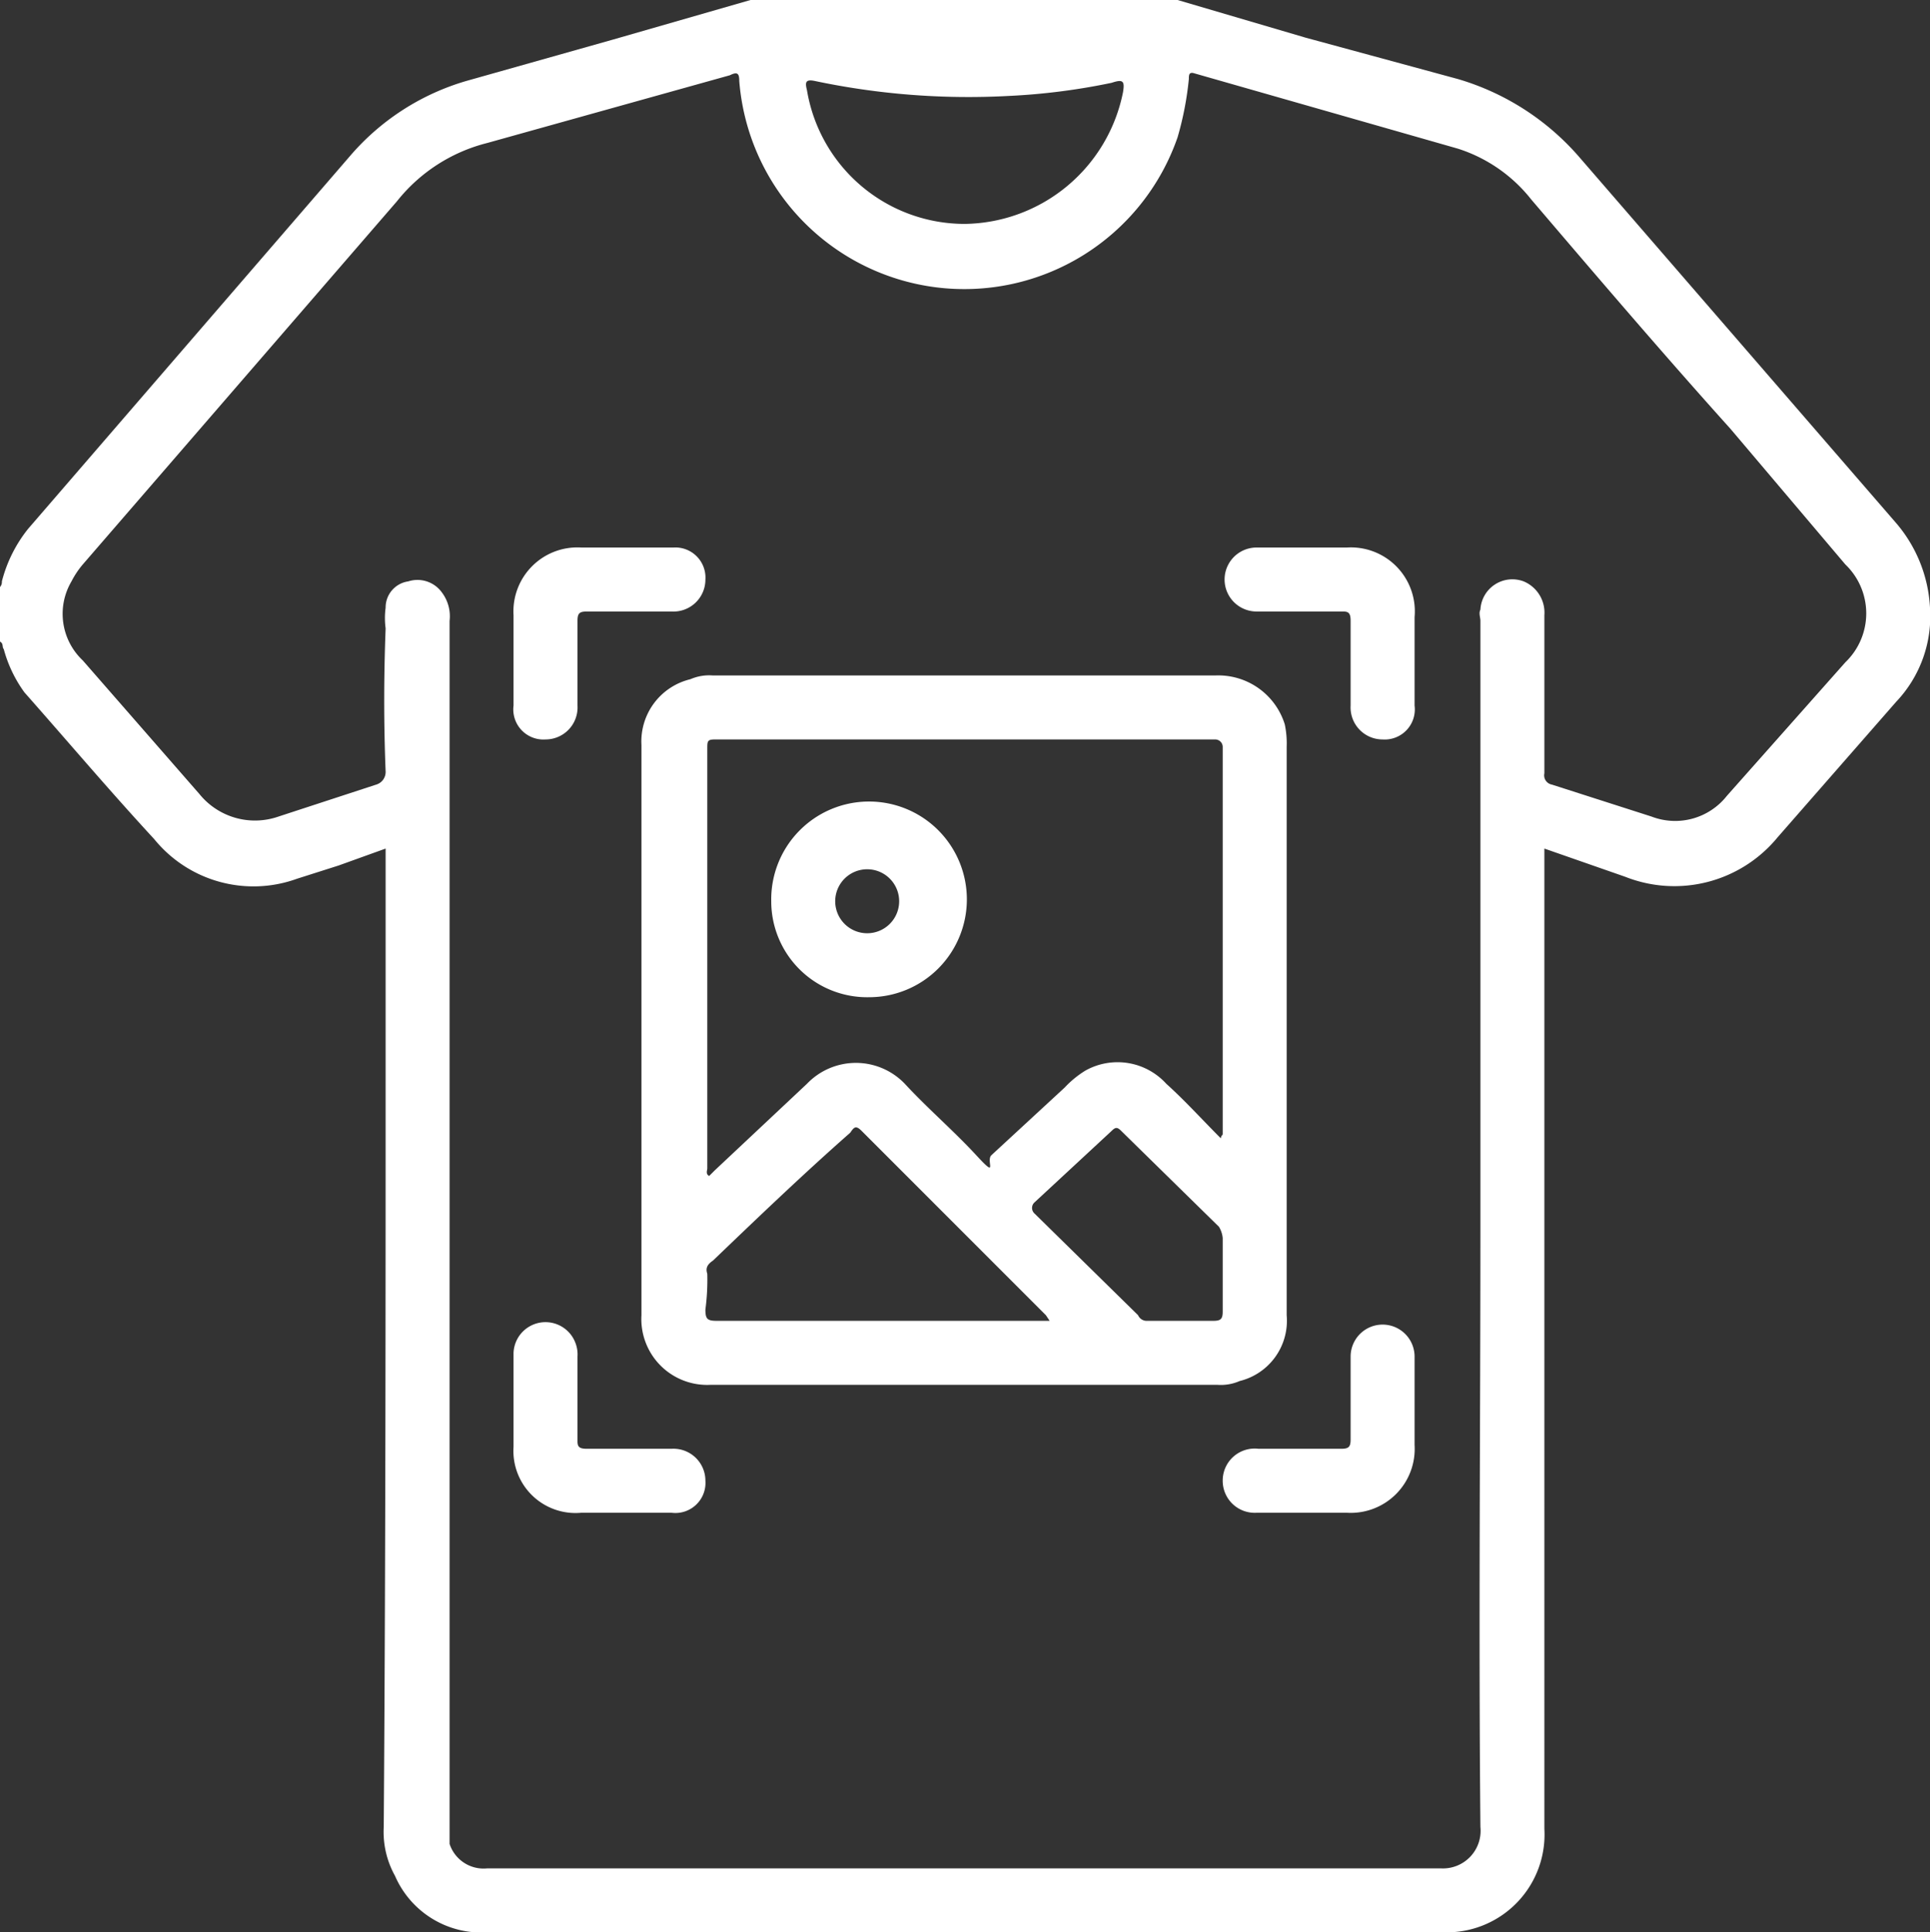
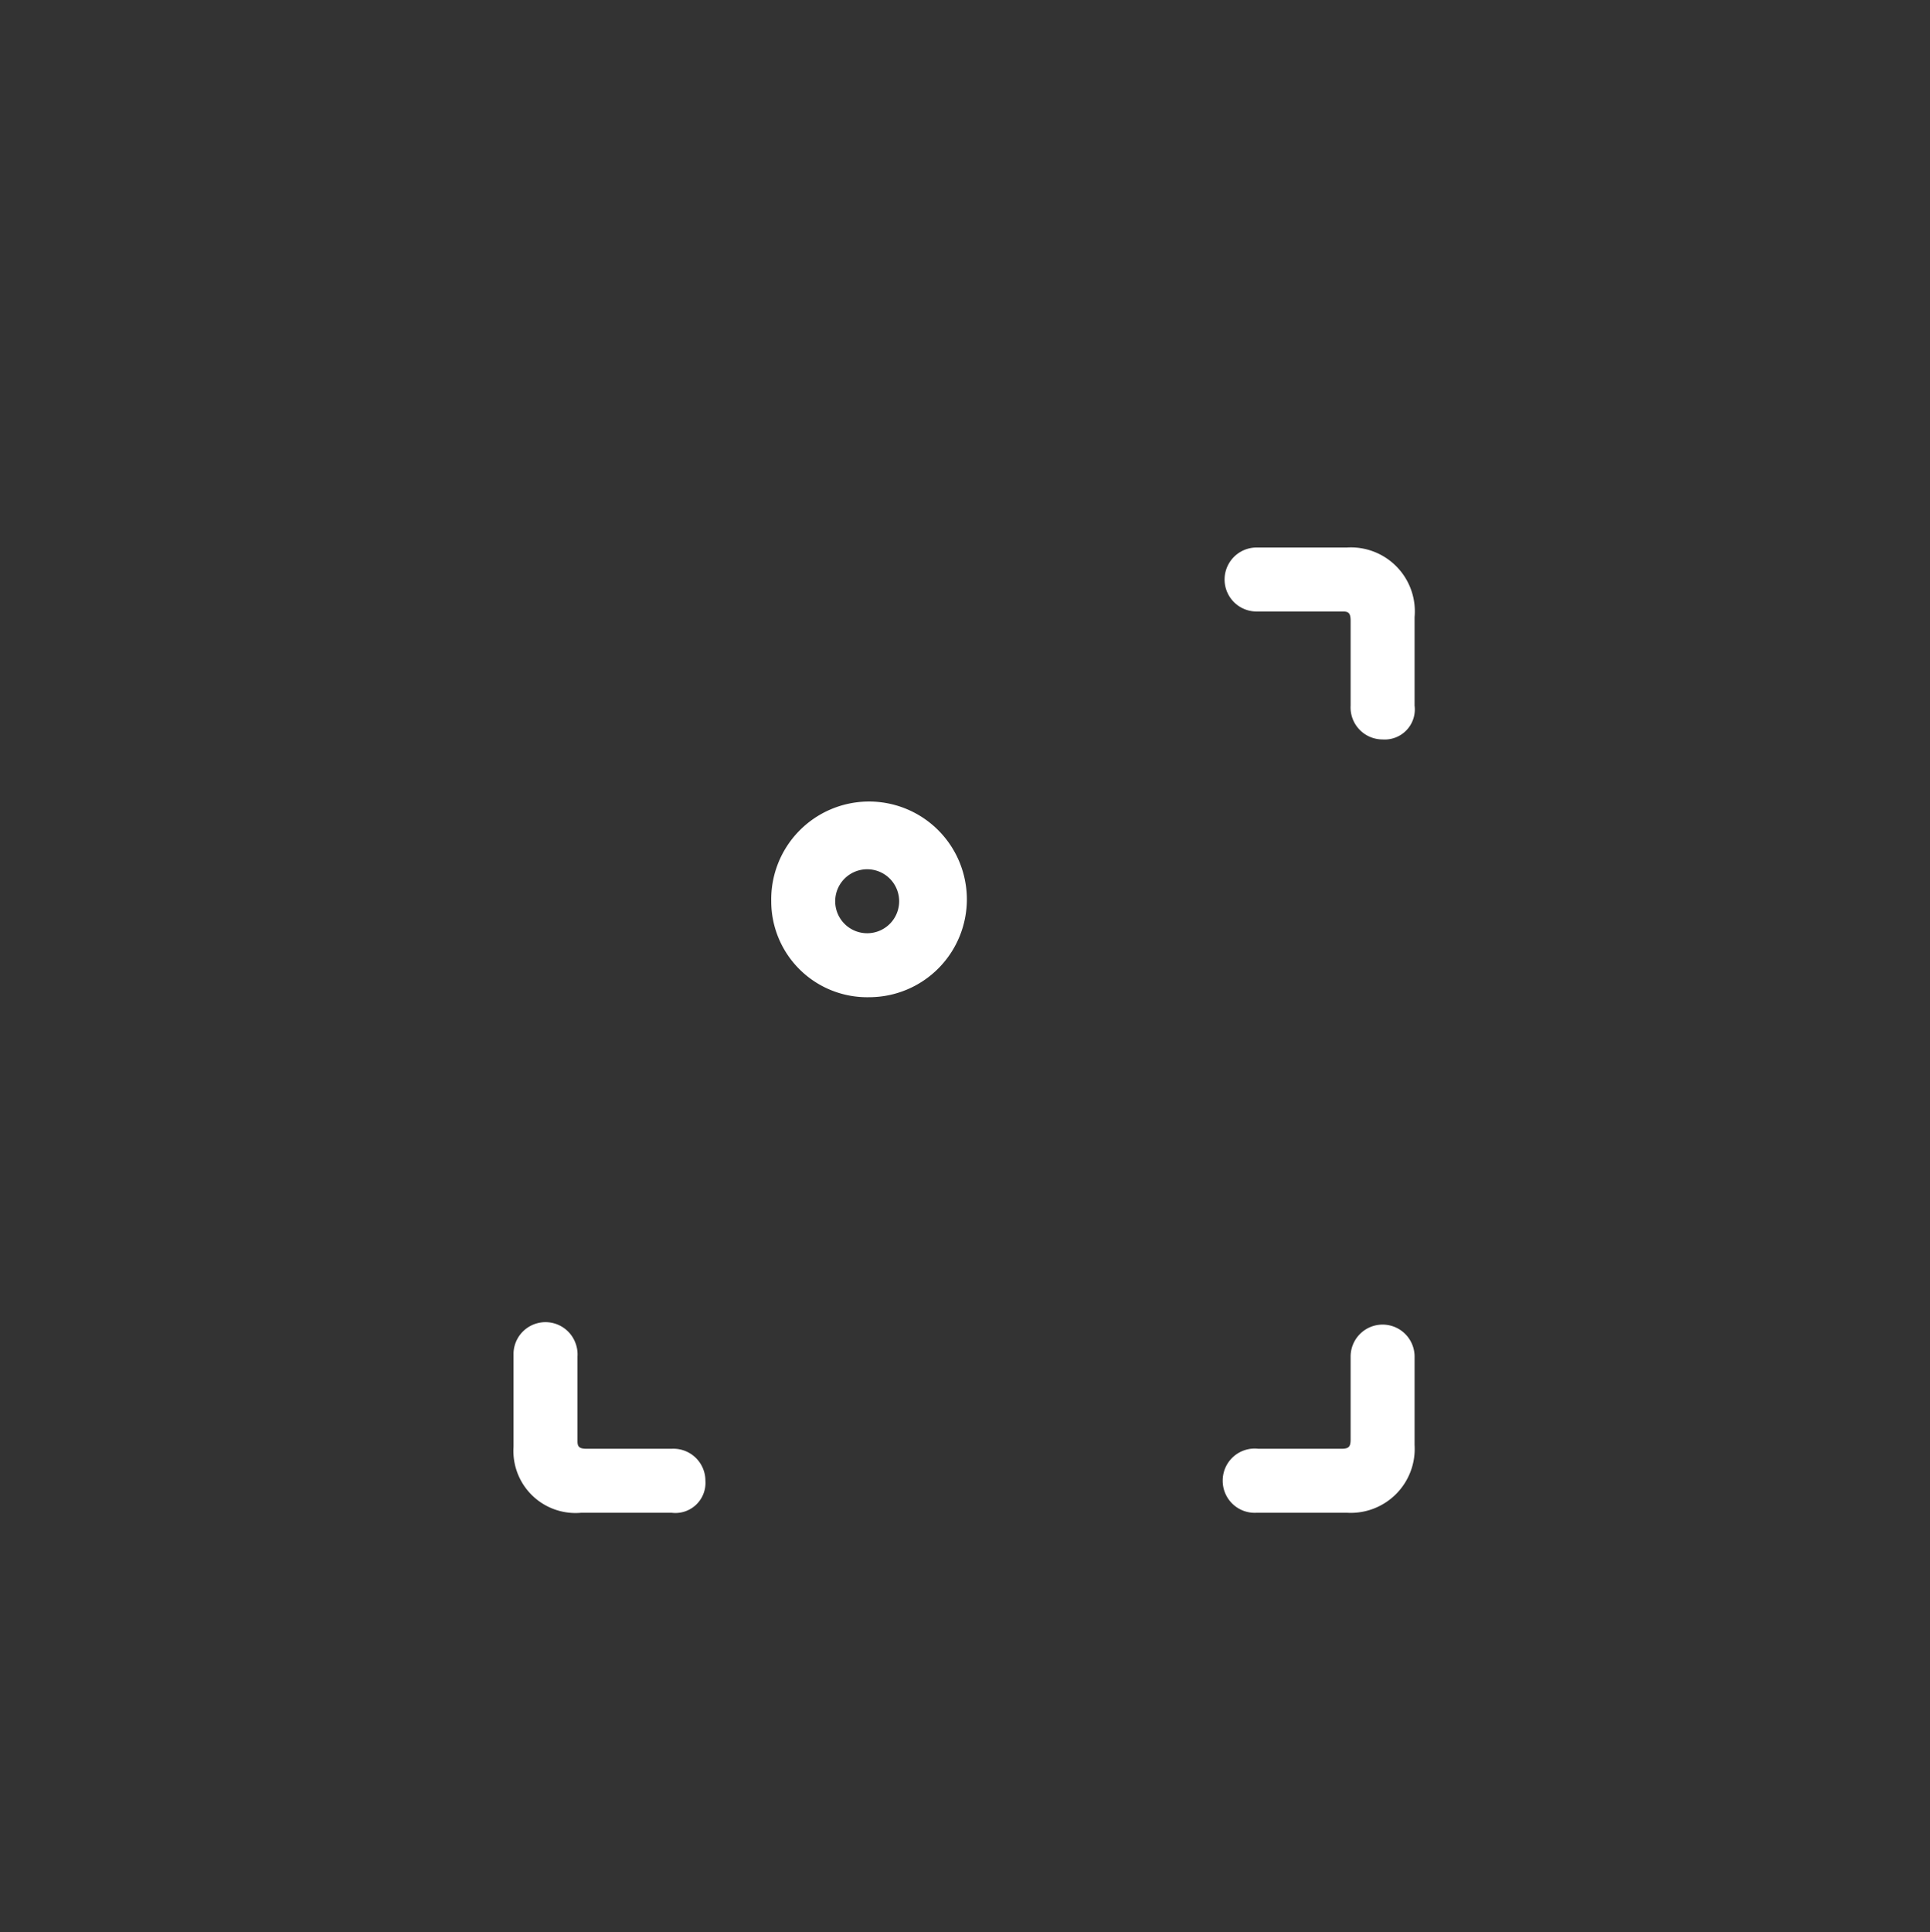
<svg xmlns="http://www.w3.org/2000/svg" width="102.6" height="102.7" viewBox="0 0 102.6 102.7">
  <rect x="0" y="0" width="102.6" height="102.7" fill="#333333" stroke="none" />
  <defs>
    <style>.cls-1{fill:#fff;}</style>
  </defs>
  <g id="レイヤー_2" data-name="レイヤー 2">
    <g id="レイヤー_1-2" data-name="レイヤー 1">
-       <path class="cls-1" d="M62.6,0h0l6.8,2,8.1,2.2A13.6,13.6,0,0,1,84,8.4l16.8,19.4a7.5,7.5,0,0,1,1.8,4.5,6.6,6.6,0,0,1-1.8,5l-6.3,7.2a7.1,7.1,0,0,1-8.1,2.1l-4.3-1.5V97.2a5.2,5.2,0,0,1-5.1,5.5H25.9a5,5,0,0,1-4.9-3,4.8,4.8,0,0,1-.6-2.6c.1-14.1.1-28.2.1-42.3V45.1L18,46l-2.2.7a6.8,6.8,0,0,1-7.6-2.1C5.8,42,3.6,39.4,1.3,36.8A7,7,0,0,1,.2,34.5c-.1-.1,0-.3-.2-.4V31.2a.4.4,0,0,0,.1-.3,7.4,7.4,0,0,1,1.4-2.8L18.6,8.3a12.9,12.9,0,0,1,6.2-4l7.8-2.2L39.9,0h0M78.7,65.1V33c0-.2-.1-.4,0-.6A1.7,1.7,0,0,1,81,30.9a1.8,1.8,0,0,1,1.1,1.8v8.4a.5.5,0,0,0,.4.6l5.3,1.7a3.5,3.5,0,0,0,4-1.1l6.3-7.1a3.6,3.6,0,0,0,0-5.2L92,22.8c-3.6-4-7.1-8.1-10.6-12.2a8.1,8.1,0,0,0-3.9-2.7l-14-4c-.3-.1-.3.1-.3.3a17,17,0,0,1-.6,3.1,12,12,0,0,1-23.3-3c0-.4-.1-.5-.5-.3L25.9,7.6a8.9,8.9,0,0,0-4.8,3.1L4.4,30a4.7,4.7,0,0,0-.6.9,3.4,3.4,0,0,0,.6,4.2l6.2,7.1a3.8,3.8,0,0,0,4.2,1.2L20,41.7a.7.7,0,0,0,.5-.7c-.1-2.5-.1-5,0-7.6a4.1,4.1,0,0,1,0-1.1,1.4,1.4,0,0,1,1.2-1.4,1.6,1.6,0,0,1,1.8.6,2.1,2.1,0,0,1,.4,1.5V98a1.9,1.9,0,0,0,2,1.3H76.6a2,2,0,0,0,2.1-2.2C78.6,86.5,78.7,75.8,78.7,65.1ZM51.3,11.9a8.7,8.7,0,0,0,8.4-7c.1-.6,0-.7-.6-.5a34.5,34.5,0,0,1-5.5.7,39.5,39.5,0,0,1-10.3-.8c-.5-.1-.5.1-.4.5A8.5,8.5,0,0,0,51.3,11.9Z" />
-       <path class="cls-1" d="M68.4,54.8V69.9a3.3,3.3,0,0,1-2.5,3.5,2.5,2.5,0,0,1-1.2.2H37.8a3.5,3.5,0,0,1-3.7-3.7V39.6a3.4,3.4,0,0,1,2.6-3.5,2.5,2.5,0,0,1,1.2-.2H64.6a3.7,3.7,0,0,1,3.7,2.6,4.9,4.9,0,0,1,.1,1.2Zm-3.5,5.7a.3.3,0,0,1,.1-.2V39.7a.4.4,0,0,0-.4-.4H38c-.4,0-.4.1-.4.5V62.1c0,.1-.1.3.1.4l.3-.3,4.9-4.6a3.6,3.6,0,0,1,5.2,0c1.2,1.3,2.6,2.5,3.8,3.8s.5.3.8,0l3.9-3.6a5.3,5.3,0,0,1,1.1-.9,3.5,3.5,0,0,1,4.3.7C63,58.5,63.9,59.5,64.9,60.5Zm-9.1,9.7-.2-.3-9.8-9.8c-.3-.3-.4-.2-.6.1-2.5,2.2-4.9,4.5-7.3,6.8-.3.2-.4.4-.3.7a12.1,12.1,0,0,1-.1,1.9c0,.5.1.6.6.6H55.8ZM65,67.8v-2a1.4,1.4,0,0,0-.2-.6l-5.2-5.1c-.2-.2-.3-.2-.5,0L55,63.9a.4.4,0,0,0,0,.6l5.5,5.4a.5.5,0,0,0,.5.3h3.5c.4,0,.5-.1.5-.5Z" />
      <path class="cls-1" d="M69.3,80.4H66.8A1.7,1.7,0,0,1,65,78.7,1.7,1.7,0,0,1,66.9,77h4.4c.4,0,.5-.1.5-.5V72.1a1.7,1.7,0,1,1,3.4,0v4.7a3.4,3.4,0,0,1-3.6,3.6Z" />
      <path class="cls-1" d="M33.2,80.4H30.9a3.3,3.3,0,0,1-3.6-3.5v-5a1.7,1.7,0,0,1,3.3-.5,1.7,1.7,0,0,1,.1.7v4.5c0,.3.1.4.5.4h4.5a1.7,1.7,0,0,1,1.8,1.7,1.6,1.6,0,0,1-1.8,1.7Z" />
-       <path class="cls-1" d="M27.3,35V32.7a3.4,3.4,0,0,1,3.6-3.6h4.9a1.6,1.6,0,0,1,1.7,1.7,1.7,1.7,0,0,1-1.8,1.7H31.2c-.4,0-.5.1-.5.5v4.5A1.7,1.7,0,0,1,29,39.3a1.6,1.6,0,0,1-1.7-1.8Z" />
      <path class="cls-1" d="M75.2,35v2.5a1.6,1.6,0,0,1-1.7,1.8,1.7,1.7,0,0,1-1.7-1.8V33c0-.4-.1-.5-.4-.5H66.8a1.7,1.7,0,1,1,0-3.4h4.8a3.4,3.4,0,0,1,3.6,3.7Z" />
      <path class="cls-1" d="M41,47.9A5.2,5.2,0,1,1,46.2,53,5.1,5.1,0,0,1,41,47.9Zm5.1,1.7a1.7,1.7,0,1,0-1.7-1.7A1.7,1.7,0,0,0,46.1,49.6Z" />
    </g>
  </g>
</svg>